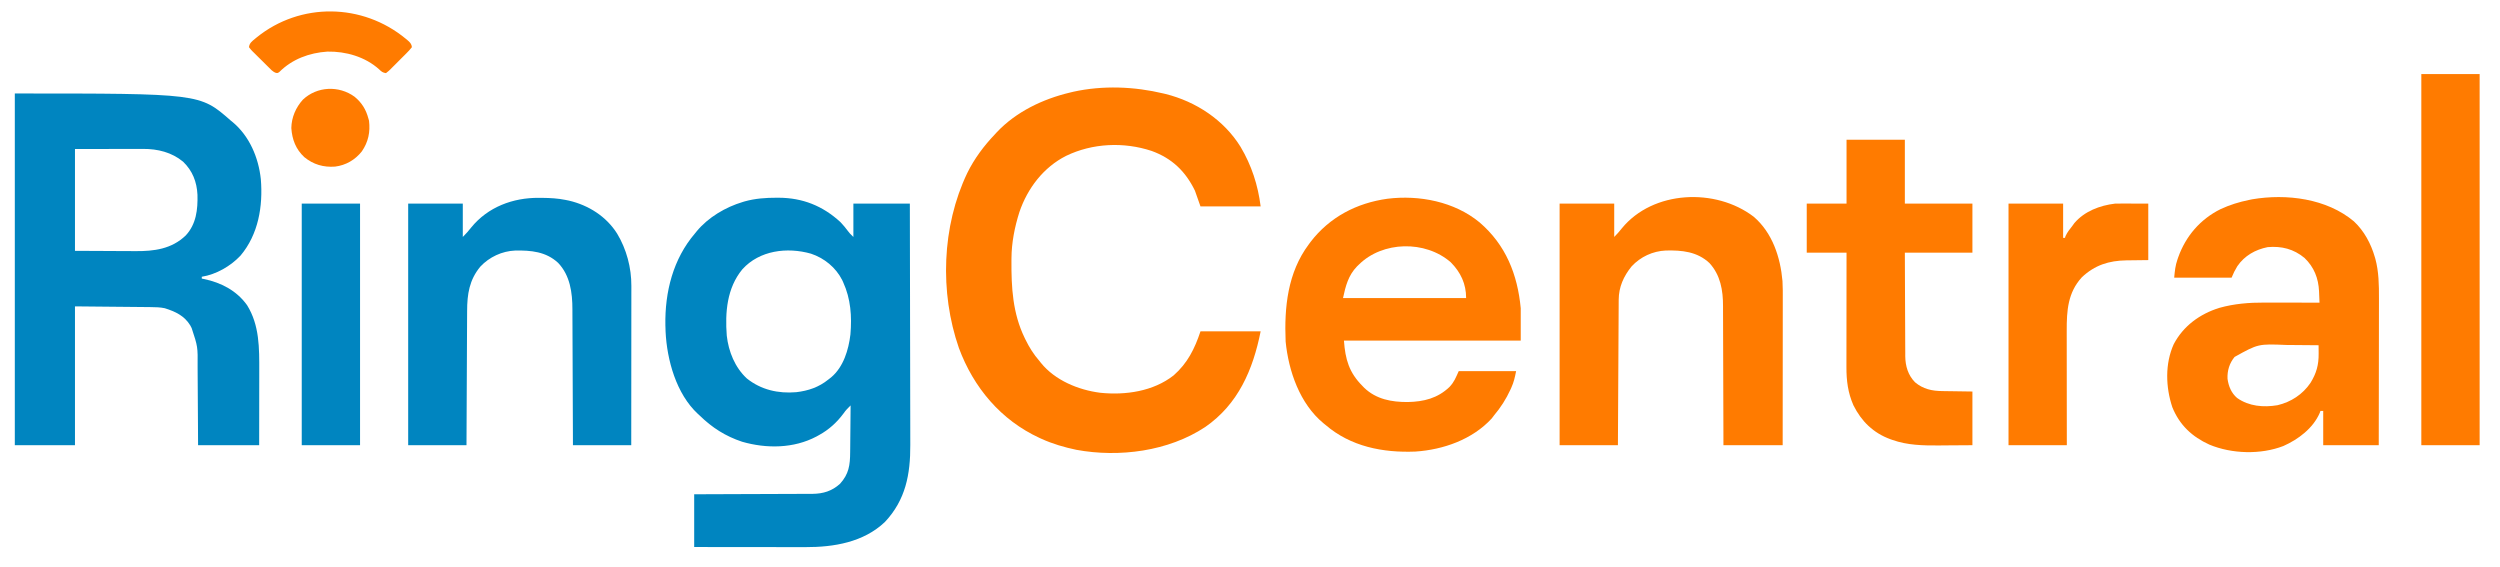
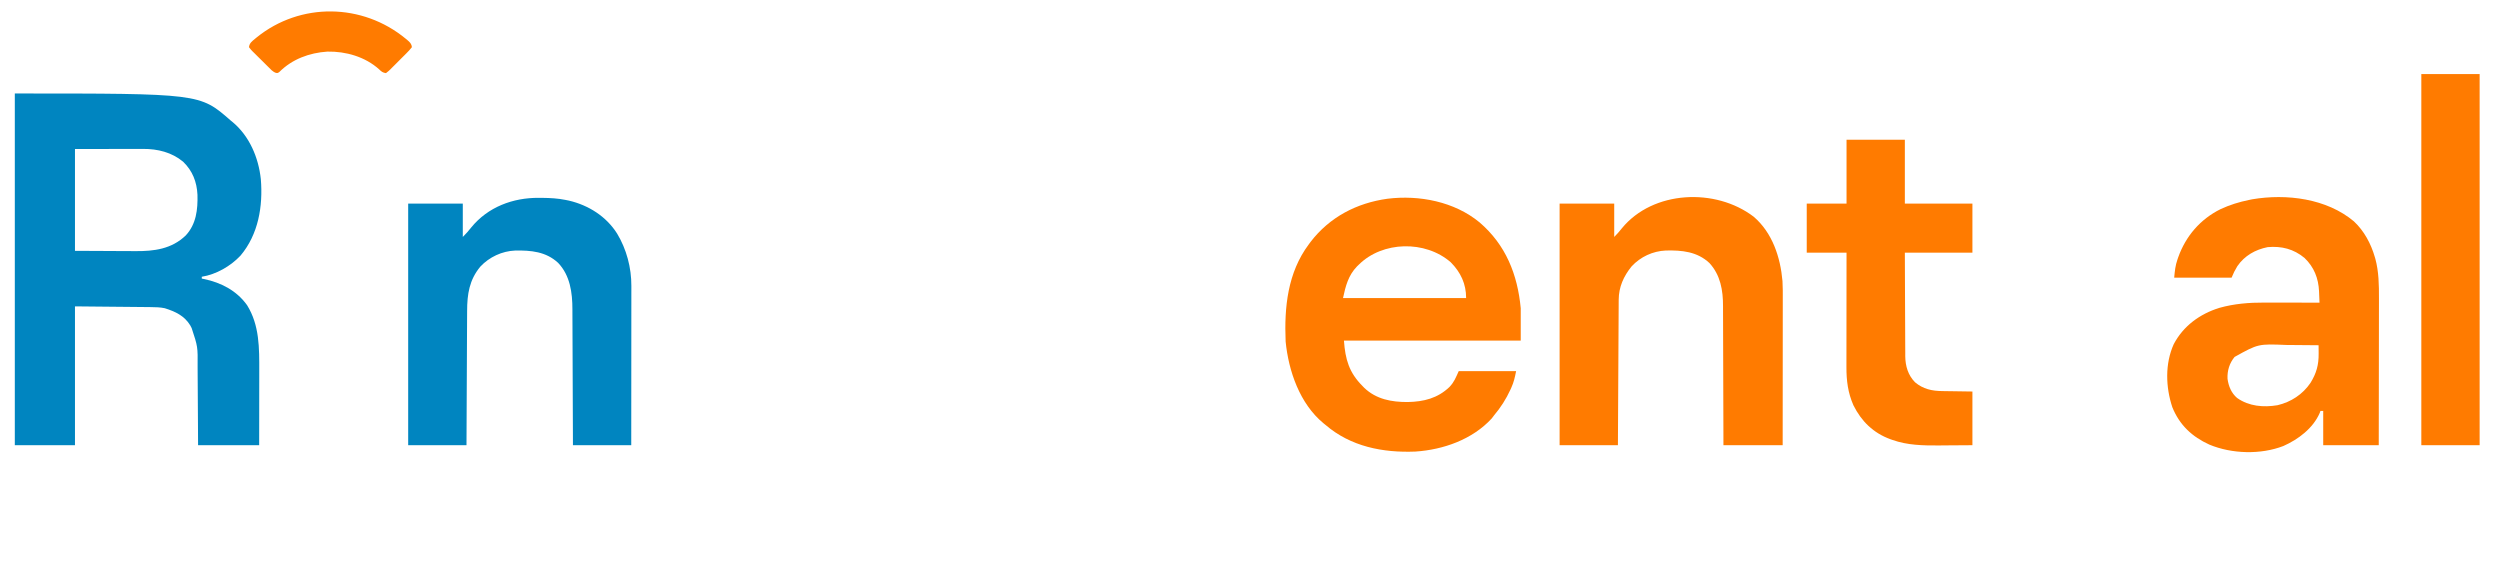
<svg xmlns="http://www.w3.org/2000/svg" version="1.1" width="2701" height="613">
  <path d="M0 0 C199.882 0 199.882 0 233 29 C233.695 29.563 234.39 30.127 235.105 30.707 C253.45 45.858 263.344 69.287 265.793 92.521 C268.226 121.72 263.2 152.19 243.875 175.125 C233.18 186.524 217.548 195.545 202 198 C202 198.66 202 199.32 202 200 C202.776 200.147 203.552 200.294 204.352 200.445 C222.905 204.298 239.722 213.018 250.938 228.711 C264.452 250.439 264.156 275.219 264.098 299.922 C264.096 302.236 264.094 304.551 264.093 306.866 C264.09 312.922 264.08 318.978 264.069 325.034 C264.057 332.32 264.052 339.606 264.046 346.891 C264.037 357.928 264.017 368.964 264 380 C242.22 380 220.44 380 198 380 C197.963 372.511 197.925 365.021 197.887 357.305 C197.856 352.538 197.825 347.771 197.791 343.004 C197.737 335.451 197.686 327.898 197.654 320.344 C197.627 314.249 197.587 308.154 197.537 302.06 C197.52 299.743 197.509 297.427 197.502 295.111 C197.707 273.618 197.707 273.618 191.062 253.438 C190.579 252.508 190.096 251.579 189.598 250.621 C183.183 240.098 173.482 235.616 162 232 C156.963 230.95 152.086 230.83 146.965 230.795 C146.063 230.785 145.16 230.775 144.23 230.764 C141.322 230.733 138.415 230.708 135.508 230.684 C133.707 230.665 131.906 230.646 130.105 230.627 C123.445 230.559 116.785 230.499 110.125 230.438 C95.234 230.293 80.343 230.149 65 230 C65 279.5 65 329 65 380 C43.55 380 22.1 380 0 380 C0 254.6 0 129.2 0 0 Z M65 60 C65 96.3 65 132.6 65 170 C84.831 170.093 84.831 170.093 105.062 170.188 C109.207 170.215 113.351 170.242 117.621 170.27 C121.4 170.28 121.4 170.28 125.178 170.286 C126.836 170.291 128.494 170.301 130.151 170.317 C150.424 170.496 169.474 168.062 184.711 153.348 C196.05 141.116 197.766 125.386 197.344 109.43 C196.663 95.474 191.994 83.463 181.812 73.688 C169.553 63.53 154.32 59.811 138.678 59.886 C137.864 59.886 137.051 59.886 136.212 59.886 C133.601 59.887 130.99 59.894 128.379 59.902 C126.758 59.904 125.137 59.905 123.516 59.905 C117.531 59.911 111.547 59.925 105.562 59.938 C92.177 59.958 78.791 59.979 65 60 Z " fill="#0085C0" transform="translate(16,101)" />
-   <path d="M0 0 C1.019 0.001 1.019 0.001 2.059 0.003 C27.872 0.112 49.602 8.755 68.688 26.262 C71.691 29.339 74.326 32.656 76.926 36.078 C78.991 38.768 78.991 38.768 82.75 42.375 C82.75 30.495 82.75 18.615 82.75 6.375 C102.88 6.375 123.01 6.375 143.75 6.375 C143.838 42.342 143.912 78.309 143.954 114.276 C143.959 118.531 143.964 122.786 143.97 127.042 C143.971 127.889 143.972 128.736 143.973 129.608 C143.99 143.288 144.022 156.967 144.059 170.646 C144.096 184.704 144.118 198.761 144.126 212.819 C144.132 221.479 144.149 230.139 144.182 238.799 C144.203 244.754 144.209 250.708 144.204 256.663 C144.201 260.089 144.207 263.514 144.227 266.939 C144.398 298.624 139.289 326.442 116.75 350.375 C93.707 372.241 61.652 377.579 31.087 377.489 C29.124 377.489 29.124 377.489 27.121 377.489 C23.572 377.489 20.024 377.483 16.475 377.476 C12.751 377.47 9.028 377.47 5.304 377.468 C-1.729 377.465 -8.762 377.457 -15.795 377.447 C-23.81 377.436 -31.825 377.43 -39.839 377.425 C-56.31 377.415 -72.78 377.397 -89.25 377.375 C-89.25 358.565 -89.25 339.755 -89.25 320.375 C-85.127 320.366 -81.004 320.356 -76.757 320.347 C-63.118 320.313 -49.48 320.258 -35.841 320.191 C-27.574 320.151 -19.307 320.119 -11.04 320.104 C-3.83 320.091 3.379 320.064 10.588 320.02 C14.402 319.998 18.216 319.982 22.03 319.983 C25.628 319.984 29.225 319.966 32.822 319.934 C34.756 319.921 36.69 319.928 38.624 319.936 C50.2 319.799 59.611 316.915 68.312 309.062 C77.822 298.578 79.201 288.947 79.262 275.059 C79.279 273.592 79.297 272.125 79.316 270.658 C79.363 266.826 79.393 262.994 79.42 259.162 C79.45 255.24 79.496 251.318 79.541 247.396 C79.627 239.723 79.694 232.049 79.75 224.375 C76.976 227.118 74.378 229.706 72.188 232.938 C65.016 242.647 56.332 250.577 45.75 256.375 C44.794 256.907 43.837 257.44 42.852 257.988 C18.266 270.991 -11.138 271.221 -37.5 263.625 C-55.402 257.658 -69.799 248.504 -83.25 235.375 C-83.905 234.782 -84.56 234.189 -85.234 233.578 C-108.609 211.919 -118.67 175.377 -120.16 144.633 C-120.205 143.02 -120.205 143.02 -120.25 141.375 C-120.29 140.238 -120.33 139.101 -120.371 137.93 C-121.033 101.865 -112.087 66.111 -88.25 38.375 C-87.7 37.692 -87.149 37.009 -86.582 36.305 C-74.075 21.153 -55.385 10.154 -36.688 4.562 C-36.04 4.368 -35.393 4.173 -34.726 3.972 C-23.308 0.776 -11.812 -0.017 0 0 Z M-37.25 77.375 C-53.885 97.547 -55.982 123.869 -54.048 149.002 C-52.134 166.228 -45.232 183.385 -32.312 195.312 C-16.941 207.561 1.581 211.762 20.984 210.098 C34.11 208.566 45.425 204.72 55.75 196.375 C57.233 195.217 57.233 195.217 58.746 194.035 C72.05 182.856 77.602 164.251 79.554 147.647 C81.229 128.261 79.903 109.219 71.75 91.375 C71.381 90.567 71.013 89.759 70.633 88.926 C63.758 75.341 51.265 65.197 36.914 60.434 C11.263 53.16 -18.697 56.761 -37.25 77.375 Z " fill="#0085C0" transform="translate(839.25,213.625)" />
-   <path d="M0 0 C0.725 0.174 1.45 0.347 2.197 0.526 C35.139 8.707 65.365 28.606 83.355 57.727 C95.186 77.646 102.127 99.015 105 122 C83.55 122 62.1 122 40 122 C38.02 116.39 36.04 110.78 34 105 C23.839 84.114 9.202 70.008 -12.797 62.059 C-42.835 52.131 -76.63 53.601 -105.148 67.376 C-129.608 79.713 -146.872 102.398 -155.632 128.096 C-160.765 144.267 -164.108 161.12 -164.203 178.109 C-164.214 179.371 -164.214 179.371 -164.225 180.657 C-164.413 209.618 -162.893 237.423 -150 264 C-149.714 264.59 -149.428 265.179 -149.133 265.787 C-144.933 274.332 -140.292 281.797 -134 289 C-133.471 289.672 -132.943 290.343 -132.398 291.035 C-117.146 309.932 -91.927 320.326 -68.371 323.336 C-41.172 326.199 -10.977 321.86 11 304.562 C26.066 291.343 33.77 275.689 40 257 C61.45 257 82.9 257 105 257 C96.724 298.38 80.839 335.646 45.082 360.367 C5.388 386.609 -47.744 393.496 -94 385 C-107.106 382.257 -119.809 378.577 -132 373 C-132.959 372.563 -132.959 372.563 -133.938 372.118 C-175.636 352.91 -205.18 317.707 -221 275 C-241.883 214.912 -239.508 143.527 -212 86 C-204.341 70.404 -193.989 56.543 -182 44 C-181.354 43.291 -180.708 42.582 -180.043 41.852 C-159.129 19.698 -130.3 5.979 -101 -1 C-99.772 -1.296 -98.543 -1.593 -97.277 -1.898 C-65.516 -8.88 -31.509 -7.555 0 0 Z " fill="#FF7B00" transform="translate(1257,101)" />
  <path d="M0 0 C11.057 10.329 18.38 24.09 22.562 38.5 C22.761 39.169 22.96 39.839 23.165 40.528 C26.898 54.352 27.105 68.775 27.04 82.99 C27.039 84.737 27.039 86.483 27.04 88.229 C27.041 92.912 27.029 97.595 27.015 102.278 C27.003 107.193 27.002 112.108 26.999 117.024 C26.993 126.306 26.977 135.588 26.957 144.87 C26.934 155.448 26.923 166.026 26.913 176.604 C26.892 198.34 26.856 220.076 26.812 241.812 C7.013 241.812 -12.787 241.812 -33.188 241.812 C-33.188 229.602 -33.188 217.393 -33.188 204.812 C-34.178 204.812 -35.167 204.812 -36.188 204.812 C-36.445 205.531 -36.703 206.249 -36.969 206.988 C-44.099 223.512 -60.195 235.583 -76.25 242.688 C-100.794 252.178 -131.947 251.263 -156.172 241.18 C-174.851 232.711 -188.417 220.019 -196.188 200.812 C-203.427 179.06 -204.242 153.831 -194.684 132.645 C-184.237 112.869 -166.432 99.993 -145.424 93.441 C-129.222 88.885 -113.205 87.661 -96.465 87.715 C-94.751 87.717 -93.038 87.718 -91.324 87.719 C-86.841 87.723 -82.358 87.733 -77.875 87.744 C-73.29 87.754 -68.705 87.759 -64.119 87.764 C-55.142 87.774 -46.165 87.791 -37.188 87.812 C-37.31 84.626 -37.446 81.44 -37.586 78.254 C-37.62 77.359 -37.654 76.464 -37.689 75.543 C-38.326 61.498 -43.051 49.375 -53.375 39.5 C-65.136 29.743 -78.177 26.519 -93.188 27.812 C-106.552 30.485 -118.152 37.028 -125.945 48.371 C-128.464 52.465 -130.392 56.325 -132.188 60.812 C-152.648 60.812 -173.107 60.812 -194.188 60.812 C-193.521 53.478 -192.969 47.777 -190.625 41.062 C-190.362 40.297 -190.099 39.532 -189.827 38.744 C-181.651 15.883 -166.044 -2.314 -144.158 -13.197 C-134.181 -17.847 -123.959 -21.009 -113.188 -23.188 C-112.105 -23.413 -111.022 -23.639 -109.906 -23.871 C-72.805 -30.156 -29.389 -24.725 0 0 Z M-128.938 146.438 C-134.546 153.278 -136.947 161.247 -136.57 170.047 C-135.455 178.107 -132.465 185.472 -126.188 190.812 C-113.376 199.813 -97.69 201.141 -82.574 198.602 C-68.059 195.22 -55.327 186.877 -46.949 174.508 C-40.545 164.111 -38.006 155.106 -38.125 142.949 C-38.13 142.069 -38.134 141.189 -38.139 140.283 C-38.15 138.126 -38.168 135.969 -38.188 133.812 C-46.125 133.719 -54.063 133.648 -62.001 133.605 C-65.689 133.585 -69.376 133.557 -73.064 133.511 C-103.406 132.26 -103.406 132.26 -128.938 146.438 Z " fill="#FF7B00" transform="translate(2543.188,239.188)" />
  <path d="M0 0 C28.291 24.282 40.987 56.13 44.453 92.722 C44.453 104.272 44.453 115.822 44.453 127.722 C-18.577 127.722 -81.607 127.722 -146.547 127.722 C-145.097 148.026 -140.993 162.226 -126.547 176.722 C-125.932 177.36 -125.317 177.998 -124.684 178.655 C-111.684 191.154 -94.911 194.181 -77.557 194.078 C-60.199 193.706 -45.394 190.023 -32.605 177.878 C-27.425 172.418 -25.89 168.077 -22.547 160.722 C-2.087 160.722 18.373 160.722 39.453 160.722 C38.12 167.385 37.006 172.622 34.266 178.597 C33.958 179.279 33.651 179.962 33.334 180.666 C28.58 191.016 22.782 200.012 15.453 208.722 C14.69 209.732 13.927 210.743 13.141 211.784 C-7.683 234.545 -39.269 245.628 -69.418 247.597 C-104.554 249 -139.251 242.241 -166.547 218.722 C-167.231 218.17 -167.916 217.618 -168.621 217.05 C-194.238 195.912 -206.369 160.762 -209.547 128.722 C-211.112 91.771 -207.412 54.328 -184.547 23.722 C-183.933 22.886 -183.32 22.051 -182.688 21.19 C-162.104 -5.687 -132.81 -20.97 -99.474 -25.564 C-65.097 -29.79 -27.169 -22.452 0 0 Z M-130.547 45.722 C-131.185 46.337 -131.823 46.951 -132.48 47.585 C-141.864 57.344 -144.751 68.675 -147.547 81.722 C-103.657 81.722 -59.767 81.722 -14.547 81.722 C-14.547 66.419 -20.367 53.989 -31.117 43.124 C-58.671 19.065 -104.935 20.197 -130.547 45.722 Z " fill="#FF7B00" transform="translate(1598.547,240.278)" />
  <path d="M0 0 C20.159 17.347 28.788 43.687 31.046 69.485 C31.465 76.328 31.379 83.182 31.364 90.034 C31.363 91.75 31.363 93.466 31.364 95.182 C31.364 99.809 31.358 104.436 31.351 109.063 C31.345 113.911 31.345 118.758 31.343 123.605 C31.34 132.771 31.332 141.936 31.322 151.101 C31.311 161.541 31.305 171.982 31.3 182.422 C31.29 203.885 31.272 225.349 31.25 246.812 C10.13 246.812 -10.99 246.812 -32.75 246.812 C-32.759 241.898 -32.769 236.983 -32.778 231.92 C-32.812 215.647 -32.868 199.374 -32.934 183.102 C-32.974 173.239 -33.006 163.377 -33.021 153.515 C-33.034 144.913 -33.061 136.311 -33.105 127.708 C-33.127 123.159 -33.143 118.611 -33.142 114.062 C-33.141 109.767 -33.159 105.473 -33.191 101.178 C-33.2 99.615 -33.201 98.051 -33.196 96.487 C-33.142 79.492 -35.968 62.962 -47.875 50 C-61.122 37.596 -77.712 36.049 -95.012 36.469 C-109.066 37.106 -122.315 43.203 -131.941 53.59 C-140.575 64.2 -145.835 75.885 -145.908 89.64 C-145.913 90.314 -145.918 90.988 -145.923 91.682 C-145.938 93.933 -145.947 96.184 -145.955 98.435 C-145.965 100.051 -145.975 101.668 -145.985 103.284 C-146.012 107.668 -146.033 112.052 -146.053 116.436 C-146.075 121.019 -146.103 125.602 -146.129 130.185 C-146.179 138.862 -146.224 147.539 -146.267 156.215 C-146.317 166.094 -146.372 175.973 -146.427 185.852 C-146.541 206.172 -146.647 226.492 -146.75 246.812 C-167.54 246.812 -188.33 246.812 -209.75 246.812 C-209.75 160.683 -209.75 74.552 -209.75 -14.188 C-190.28 -14.188 -170.81 -14.188 -150.75 -14.188 C-150.75 -2.308 -150.75 9.572 -150.75 21.812 C-147.724 18.786 -145.184 15.905 -142.562 12.562 C-108.906 -28.633 -41.151 -31.499 0 0 Z " fill="#FF7B00" transform="translate(1894.75,234.188)" />
  <path d="M0 0 C1.191 0.007 2.382 0.014 3.608 0.021 C12.148 0.121 20.362 0.535 28.75 2.25 C29.96 2.495 31.171 2.74 32.418 2.992 C53.642 7.963 72.847 20.109 84.527 38.709 C94.621 55.423 99.954 75.51 99.87 95.046 C99.872 96.158 99.872 96.158 99.873 97.294 C99.874 99.756 99.869 102.219 99.864 104.682 C99.863 106.456 99.863 108.231 99.864 110.005 C99.864 114.806 99.858 119.607 99.851 124.408 C99.845 129.432 99.845 134.455 99.843 139.479 C99.84 148.984 99.832 158.49 99.822 167.995 C99.811 178.82 99.805 189.644 99.8 200.469 C99.79 222.729 99.772 244.99 99.75 267.25 C78.96 267.25 58.17 267.25 36.75 267.25 C36.728 260.052 36.728 260.052 36.706 252.709 C36.655 236.823 36.589 220.937 36.514 205.052 C36.469 195.424 36.43 185.796 36.404 176.168 C36.38 167.771 36.347 159.373 36.301 150.976 C36.277 146.535 36.259 142.094 36.252 137.652 C36.246 133.461 36.226 129.269 36.196 125.077 C36.187 123.55 36.183 122.023 36.185 120.496 C36.199 102.478 33.713 83.835 20.75 70.25 C7.647 58.065 -8.616 56.639 -25.66 56.938 C-39.771 57.503 -53.566 63.908 -63.25 74.25 C-75.215 88.613 -77.544 104.086 -77.569 122.165 C-77.578 123.752 -77.588 125.34 -77.599 126.928 C-77.626 131.21 -77.642 135.492 -77.655 139.775 C-77.67 144.26 -77.697 148.746 -77.723 153.231 C-77.769 161.713 -77.806 170.195 -77.839 178.677 C-77.878 188.338 -77.927 198 -77.977 207.661 C-78.081 227.524 -78.168 247.387 -78.25 267.25 C-99.04 267.25 -119.83 267.25 -141.25 267.25 C-141.25 181.12 -141.25 94.99 -141.25 6.25 C-121.78 6.25 -102.31 6.25 -82.25 6.25 C-82.25 18.13 -82.25 30.01 -82.25 42.25 C-78.838 38.838 -76.07 35.823 -73.188 32.062 C-55.11 9.868 -28.042 -0.231 0 0 Z " fill="#0085C0" transform="translate(582.25,213.75)" />
  <path d="M0 0 C20.79 0 41.58 0 63 0 C63 22.77 63 45.54 63 69 C87.09 69 111.18 69 136 69 C136 86.49 136 103.98 136 122 C111.91 122 87.82 122 63 122 C63.067 144.28 63.067 144.28 63.172 166.561 C63.216 174.532 63.255 182.502 63.271 190.473 C63.284 196.786 63.311 203.099 63.355 209.412 C63.377 212.751 63.391 216.089 63.392 219.428 C63.394 223.167 63.421 226.905 63.454 230.644 C63.449 231.736 63.444 232.828 63.439 233.953 C63.581 244.511 66.449 254.331 74 262 C82.653 269.308 92.27 271.433 103.383 271.512 C104.636 271.537 104.636 271.537 105.914 271.562 C108.984 271.619 112.055 271.652 115.125 271.688 C122.014 271.791 128.903 271.894 136 272 C136 291.14 136 310.28 136 330 C122.233 330.093 122.233 330.093 108.188 330.188 C105.332 330.215 102.477 330.242 99.536 330.27 C82.612 330.365 65.762 330.045 49.625 324.312 C48.892 324.058 48.158 323.804 47.402 323.542 C28.942 316.815 16.065 304.184 7.434 286.855 C1.502 273.346 -0.155 260.215 -0.114 245.629 C-0.113 244.278 -0.113 242.928 -0.114 241.577 C-0.114 237.927 -0.108 234.276 -0.101 230.626 C-0.095 226.805 -0.095 222.984 -0.093 219.163 C-0.09 211.935 -0.082 204.707 -0.072 197.478 C-0.061 189.246 -0.055 181.014 -0.05 172.782 C-0.04 155.855 -0.022 138.927 0 122 C-14.19 122 -28.38 122 -43 122 C-43 104.51 -43 87.02 -43 69 C-28.81 69 -14.62 69 0 69 C0 46.23 0 23.46 0 0 Z " fill="#FF7B00" transform="translate(1995,151)" />
  <path d="M0 0 C20.79 0 41.58 0 63 0 C63 132.33 63 264.66 63 401 C42.21 401 21.42 401 0 401 C0 268.67 0 136.34 0 0 Z " fill="#FF7B00" transform="translate(2616,80)" />
-   <path d="M0 0 C19.47 0 38.94 0 59 0 C59 12.21 59 24.42 59 37 C59.66 37 60.32 37 61 37 C61.206 36.34 61.413 35.68 61.625 35 C63.521 30.864 66.196 27.56 69 24 C70.052 22.546 70.052 22.546 71.125 21.062 C82.094 8.195 98.654 1.987 115 0 C117.854 -0.124 120.702 -0.117 123.559 -0.098 C124.259 -0.097 124.96 -0.096 125.682 -0.095 C128.267 -0.089 130.852 -0.075 133.438 -0.062 C139.233 -0.042 145.029 -0.021 151 0 C151 20.13 151 40.26 151 61 C132.875 61.25 132.875 61.25 127.25 61.298 C108.533 61.596 93.18 66.403 79.254 79.547 C64.033 96.113 62.825 115.734 62.886 137.144 C62.887 138.505 62.887 139.867 62.886 141.228 C62.886 144.88 62.892 148.532 62.899 152.184 C62.905 156.017 62.905 159.85 62.907 163.683 C62.91 170.922 62.918 178.16 62.928 185.399 C62.941 195.194 62.947 204.99 62.952 214.785 C62.962 230.19 62.982 245.595 63 261 C42.21 261 21.42 261 0 261 C0 174.87 0 88.74 0 0 Z " fill="#FF7B00" transform="translate(2170,220)" />
-   <path d="M0 0 C20.79 0 41.58 0 63 0 C63 86.13 63 172.26 63 261 C42.21 261 21.42 261 0 261 C0 174.87 0 88.74 0 0 Z " fill="#0085C0" transform="translate(326,220)" />
  <path d="M0 0 C0.558 0.456 1.116 0.912 1.691 1.382 C4.522 3.806 6.322 5.415 6.688 9.188 C4.802 11.582 2.961 13.614 0.801 15.738 C0.187 16.356 -0.426 16.975 -1.058 17.612 C-2.359 18.916 -3.667 20.215 -4.98 21.507 C-6.992 23.492 -8.976 25.503 -10.959 27.518 C-12.225 28.78 -13.492 30.041 -14.762 31.301 C-15.654 32.208 -15.654 32.208 -16.565 33.134 C-18.272 34.794 -18.272 34.794 -21.312 37.188 C-24.734 36.751 -26.273 35.523 -28.688 33.125 C-43.78 19.539 -64.601 13.567 -84.613 13.941 C-104.05 15.234 -122.615 22.026 -136.559 36 C-138.312 37.188 -138.312 37.188 -140.238 36.92 C-143.738 35.684 -146.068 32.9 -148.645 30.324 C-149.539 29.442 -149.539 29.442 -150.451 28.541 C-151.706 27.297 -152.957 26.048 -154.205 24.796 C-156.122 22.878 -158.059 20.983 -159.998 19.088 C-161.215 17.876 -162.43 16.663 -163.645 15.449 C-164.228 14.882 -164.811 14.316 -165.412 13.732 C-167.011 12.104 -167.011 12.104 -169.312 9.188 C-168.861 4.77 -166.002 2.736 -162.75 0.062 C-162.174 -0.415 -161.597 -0.893 -161.003 -1.386 C-113.771 -39.595 -46.621 -38.479 0 0 Z " fill="#FF7B00" transform="translate(438.312,41.812)" />
-   <path d="M0 0 C7.769 6.347 12.394 13.851 14.945 23.504 C15.172 24.308 15.399 25.113 15.633 25.941 C17.115 38.098 14.874 48.877 7.891 59.031 C0.679 68.198 -9.427 74.09 -21.055 75.504 C-33.518 76.431 -44.569 73.247 -54.305 65.254 C-63.493 56.678 -67.452 46.241 -68.305 33.879 C-68.106 22.332 -63.481 11.625 -55.777 3.133 C-40.53 -11.284 -16.888 -12.297 0 0 Z " fill="#FF7B00" transform="translate(383.055,104.496)" />
</svg>